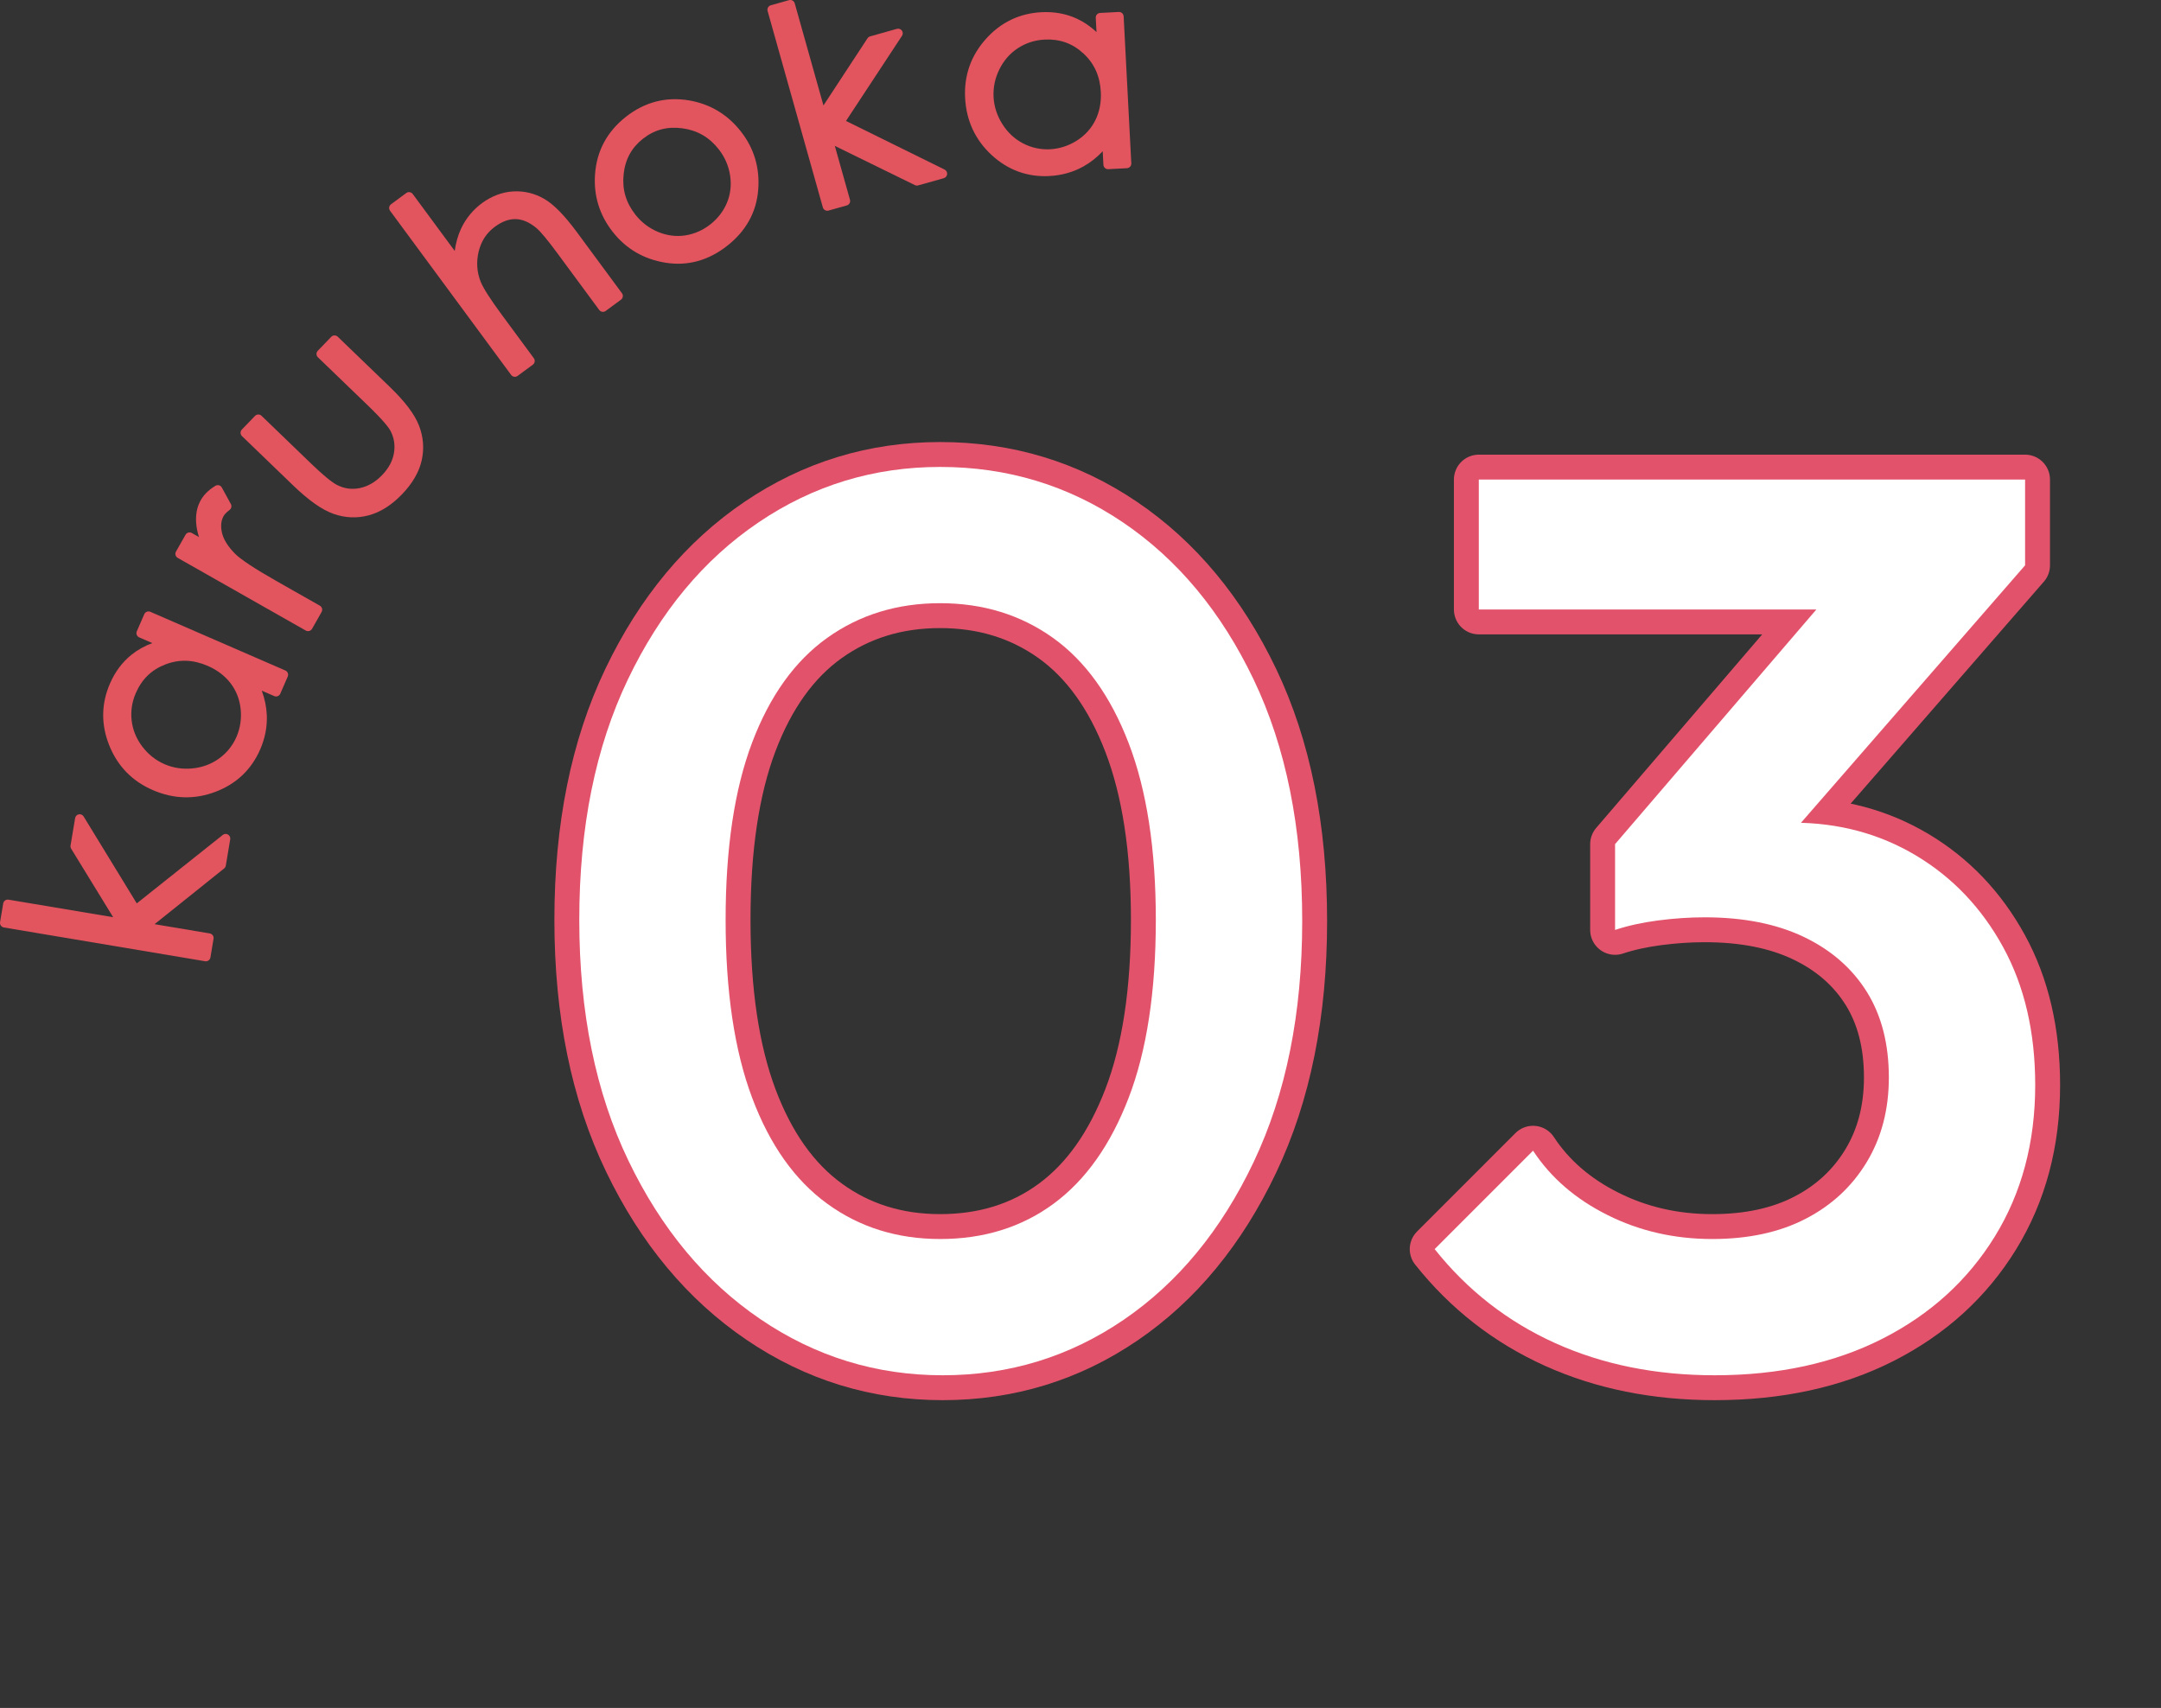
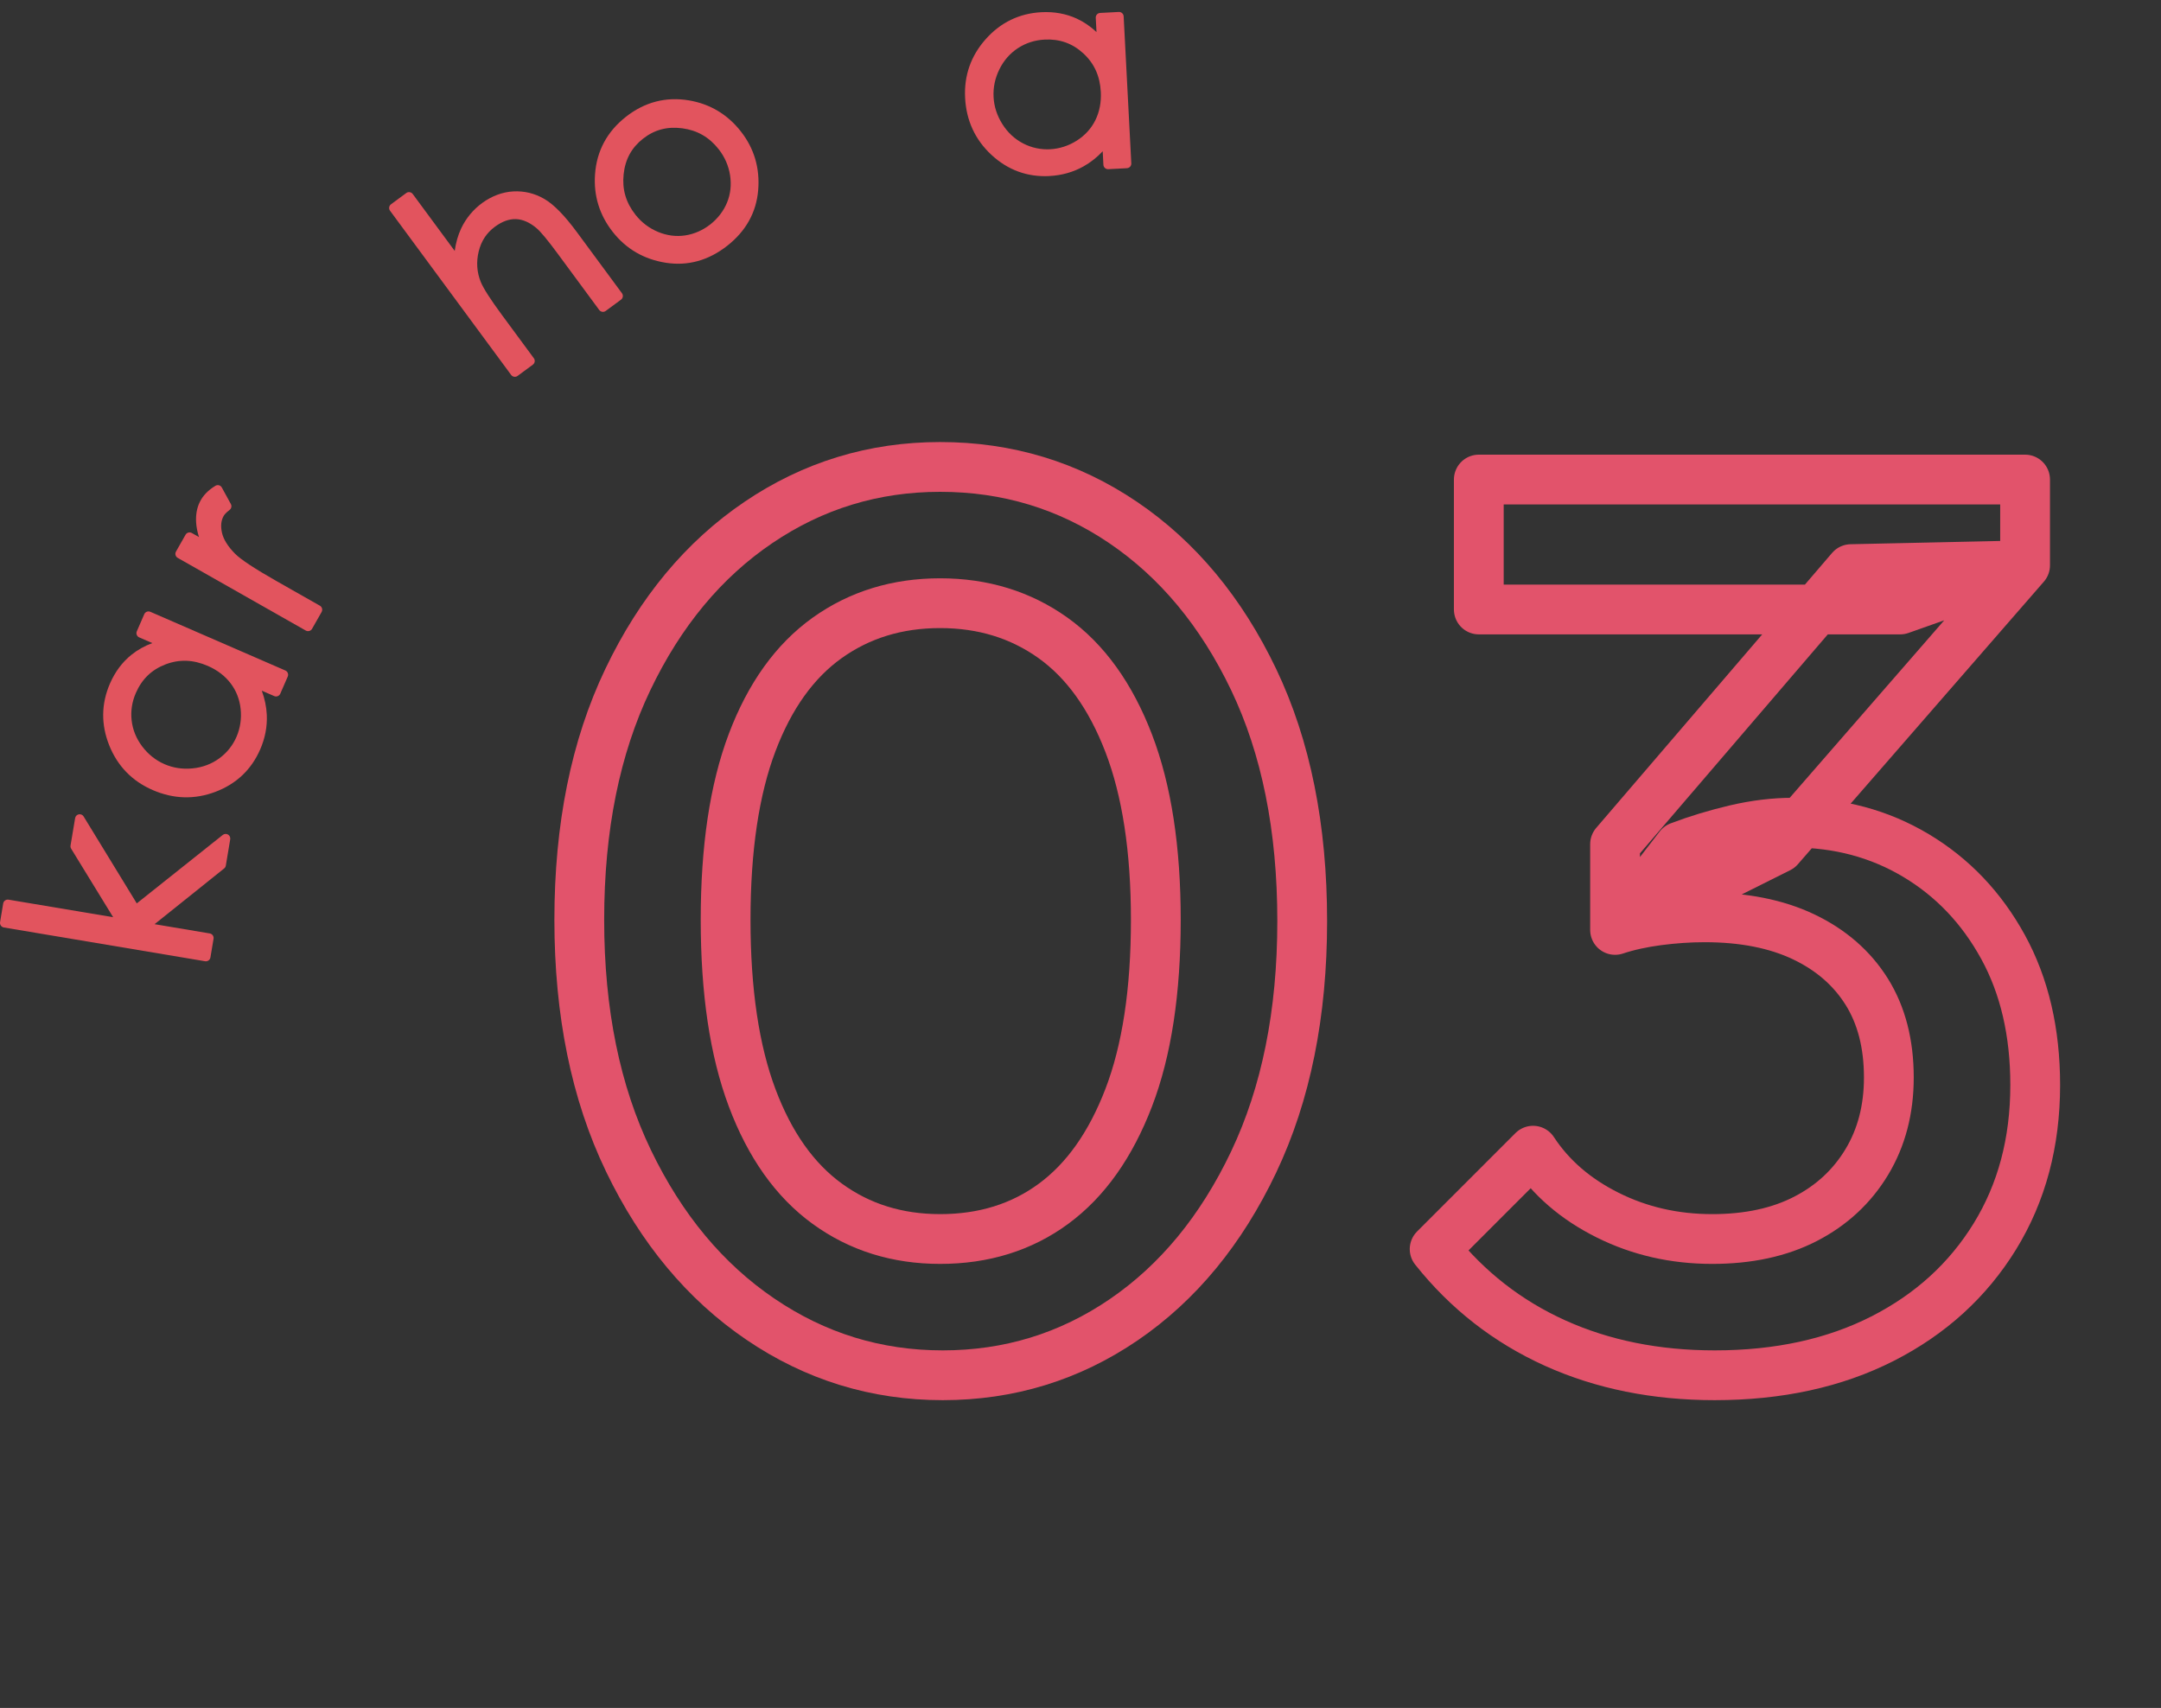
<svg xmlns="http://www.w3.org/2000/svg" id="_レイヤー_2" viewBox="0 0 123.718 97.785">
  <rect x="0" y="0" width="123.718" height="97.785" fill="#333333" stroke="none" />
  <defs>
    <style>.cls-1{fill:none;stroke:#e2536b;stroke-linecap:round;stroke-linejoin:round;stroke-width:2.85px;}.cls-2{fill:#e2545e;}.cls-2,.cls-3{stroke-width:0px;}.cls-3{fill:#fff;}</style>
  </defs>
  <g id="layout">
    <path class="cls-2" d="m13.18,48.053l-.252,1.506c-.011.064-.045.122-.096.163l-3.982,3.189,3.159.53c.144.024.241.161.217.305l-.179,1.07c-.024.144-.161.241-.305.217L.221,53.1c-.144-.024-.241-.161-.217-.305l.179-1.07c.024-.144.161-.241.305-.217l5.99,1.004-2.404-3.921c-.033-.055-.046-.119-.036-.182l.263-1.571c.018-.109.103-.195.211-.216s.218.027.275.122l3.043,4.977,4.924-3.92c.086-.068.205-.076.299-.021.094.055.145.163.127.271Z" />
    <path class="cls-2" d="m14.896,42.905c-.503,1.157-1.363,1.973-2.557,2.427-1.191.453-2.402.419-3.599-.101-1.174-.51-2.01-1.371-2.486-2.558-.476-1.188-.462-2.379.042-3.54.292-.671.706-1.225,1.231-1.647.347-.278.746-.502,1.193-.668l-.75-.326c-.134-.058-.195-.214-.137-.348l.426-.98c.058-.134.214-.195.348-.137l7.729,3.36c.134.058.195.214.137.348l-.426.98c-.058.134-.214.195-.348.137l-.711-.309c.168.46.264.921.286,1.376.032.668-.094,1.336-.377,1.986Zm-7.12-3.226c-.221.507-.301,1.037-.239,1.574.063.538.268,1.038.608,1.487.342.451.772.792,1.275,1.011.499.217,1.041.298,1.61.24.568-.057,1.079-.25,1.521-.571.888-.646,1.341-1.71,1.227-2.819-.057-.554-.25-1.051-.572-1.476-.325-.427-.765-.763-1.306-.999-.836-.363-1.63-.393-2.426-.088-.795.305-1.351.842-1.699,1.642Z" />
    <path class="cls-2" d="m18.413,35.037l-.547.963c-.072.127-.234.172-.361.1l-7.33-4.16c-.127-.072-.172-.234-.1-.361l.547-.963c.072-.127.234-.172.361-.1l.409.232c-.092-.288-.146-.564-.163-.824-.054-.862.247-1.595,1.103-2.111.062-.038.136-.048.206-.029.07.019.128.065.162.129l.516.943c.063.115.031.261-.072.338-.209.158-.3.275-.34.346-.147.259-.18.568-.1.944.082.386.335.795.753,1.218.332.335,1.132.862,2.376,1.568l2.479,1.407c.127.072.172.234.1.361Z" />
-     <path class="cls-2" d="m23.015,28.3c-.601.624-1.244,1.029-1.91,1.205-.671.178-1.349.149-2.015-.087-.659-.233-1.417-.768-2.315-1.634l-2.922-2.817c-.105-.101-.108-.269-.007-.374l.753-.781c.101-.105.269-.108.374-.007l2.833,2.731c.671.647,1.167,1.058,1.475,1.222.426.219.858.28,1.32.185.463-.095.891-.344,1.271-.738s.61-.821.683-1.272c.073-.452.009-.865-.196-1.262-.099-.19-.41-.602-1.325-1.484l-2.833-2.731c-.105-.101-.108-.269-.007-.374l.769-.797c.101-.105.269-.108.374-.007l2.978,2.871c.872.841,1.419,1.564,1.671,2.21.254.651.307,1.322.158,1.994-.148.669-.528,1.324-1.13,1.948Z" />
    <path class="cls-2" d="m35.549,17.159l-.873.644c-.117.087-.283.061-.37-.056l-2.386-3.235c-.561-.761-.967-1.25-1.205-1.451-.39-.328-.786-.502-1.175-.516-.388-.014-.793.132-1.203.434-.481.354-.786.819-.932,1.419-.146.6-.106,1.187.119,1.744.152.371.558,1.003,1.204,1.879l1.834,2.487c.087.117.061.283-.056.37l-.873.644c-.117.087-.283.061-.37-.056l-6.933-9.401c-.087-.117-.061-.283.056-.37l.873-.644c.117-.087.283-.061.37.056l2.404,3.259c.065-.47.187-.9.367-1.284.553-1.183,1.738-2.055,2.983-2.123.632-.035,1.232.111,1.783.432.544.318,1.154.941,1.866,1.906l2.575,3.491c.087.117.061.283-.056.37Z" />
    <path class="cls-2" d="m41.636,14.07c-1.072.842-2.254,1.17-3.513.974-1.251-.195-2.275-.789-3.041-1.765-.76-.966-1.101-2.073-1.017-3.288.092-1.342.687-2.454,1.768-3.304,1.077-.846,2.293-1.162,3.617-.939,1.201.205,2.198.801,2.96,1.771.767.975,1.102,2.11.996,3.372-.107,1.27-.702,2.339-1.77,3.179Zm-4.823-6.13c-.656.516-1.02,1.183-1.11,2.042-.091.861.13,1.616.675,2.309.346.441.782.772,1.295.986.51.211,1.033.28,1.555.201,1.048-.157,1.998-.904,2.397-1.884.199-.488.256-1.013.172-1.559-.086-.549-.306-1.05-.652-1.491-.545-.693-1.227-1.085-2.087-1.199-.857-.113-1.591.082-2.244.595Z" />
-     <path class="cls-2" d="m54.034,10.202l-1.47.413c-.063.018-.13.011-.188-.018l-4.582-2.244.867,3.083c.039.14-.043.287-.183.326l-1.044.294c-.14.039-.287-.043-.326-.183l-3.162-11.245c-.039-.14.043-.287.183-.326l1.044-.294c.14-.039.287.043.326.183l1.644,5.847,2.522-3.846c.035-.053.088-.092.15-.11l1.533-.431c.106-.03.22.01.285.099s.068.209.007.301l-3.206,4.874,5.645,2.783c.098.049.156.153.146.262-.01.109-.086.2-.191.23Z" />
    <path class="cls-2" d="m60.079,10.079c-1.26.066-2.374-.341-3.312-1.207-.936-.865-1.446-1.963-1.514-3.267-.067-1.278.331-2.411,1.182-3.366.851-.956,1.923-1.474,3.187-1.54.731-.038,1.412.086,2.023.367.404.186.782.444,1.13.77l-.043-.817c-.008-.146.105-.27.251-.278l1.068-.056c.146-.008.27.105.278.251l.438,8.416c.008.146-.105.27-.251.278l-1.068.056c-.146.008-.27-.105-.278-.251l-.04-.774c-.336.356-.706.647-1.105.869-.583.326-1.238.511-1.946.548Zm-.286-7.811c-.552.029-1.062.193-1.515.488-.453.296-.81.702-1.06,1.208-.252.508-.365,1.043-.336,1.592.028.543.198,1.065.503,1.548.304.483.704.855,1.189,1.107.974.506,2.129.438,3.07-.159.471-.299.829-.693,1.066-1.171.237-.482.342-1.025.312-1.615-.047-.91-.375-1.634-1.003-2.211-.627-.576-1.356-.834-2.227-.788Z" />
    <path class="cls-1" d="m53.966,78.737c-3.805,0-7.284-1.071-10.437-3.215-3.154-2.142-5.67-5.164-7.548-9.064s-2.817-8.498-2.817-13.795.926-9.883,2.781-13.76c1.853-3.875,4.345-6.873,7.476-8.992,3.129-2.119,6.596-3.178,10.401-3.178,3.852,0,7.342,1.059,10.473,3.178,3.129,2.119,5.621,5.117,7.476,8.992,1.853,3.877,2.781,8.486,2.781,13.832,0,5.297-.928,9.895-2.781,13.795-1.854,3.9-4.334,6.91-7.439,9.029-3.106,2.119-6.562,3.178-10.365,3.178Zm-.145-7.801c2.503,0,4.67-.674,6.5-2.022,1.83-1.348,3.262-3.37,4.297-6.067,1.035-2.696,1.553-6.091,1.553-10.184,0-4.045-.518-7.415-1.553-10.112-1.036-2.696-2.48-4.706-4.333-6.031-1.854-1.323-4.009-1.986-6.464-1.986s-4.611.663-6.464,1.986c-1.854,1.325-3.287,3.323-4.298,5.995s-1.517,6.056-1.517,10.148.505,7.487,1.517,10.184c1.011,2.697,2.443,4.72,4.298,6.067,1.853,1.349,4.008,2.022,6.464,2.022Z" />
    <path class="cls-1" d="m98.169,78.737c-3.371,0-6.417-.614-9.137-1.842-2.721-1.229-5.02-3.021-6.898-5.381l5.634-5.635c1.011,1.542,2.431,2.77,4.262,3.684,1.829.916,3.828,1.373,5.995,1.373,2.07,0,3.852-.385,5.345-1.156,1.492-.77,2.66-1.853,3.503-3.25.842-1.396,1.264-3.009,1.264-4.84,0-1.925-.422-3.562-1.264-4.91-.843-1.348-2.047-2.396-3.611-3.143-1.565-.746-3.456-1.119-5.67-1.119-.867,0-1.758.061-2.672.18-.916.121-1.734.302-2.456.542l3.684-4.767c1.011-.385,2.083-.71,3.214-.976,1.131-.264,2.227-.397,3.286-.397,2.601,0,4.948.627,7.042,1.879s3.756,2.997,4.984,5.236c1.228,2.238,1.842,4.875,1.842,7.908,0,3.275-.771,6.164-2.312,8.668-1.542,2.504-3.684,4.454-6.428,5.85-2.745,1.396-5.948,2.096-9.606,2.096Zm-13.507-43.843v-7.439h31.275v4.911l-7.15,2.528h-24.125Zm7.801,18.346v-4.911l13.507-15.746,9.967-.217-14.084,16.18-9.39,4.694Z" />
-     <path class="cls-3" d="m53.966,78.737c-3.805,0-7.284-1.071-10.437-3.215-3.154-2.142-5.67-5.164-7.548-9.064s-2.817-8.498-2.817-13.795.926-9.883,2.781-13.76c1.853-3.875,4.345-6.873,7.476-8.992,3.129-2.119,6.596-3.178,10.401-3.178,3.852,0,7.342,1.059,10.473,3.178,3.129,2.119,5.621,5.117,7.476,8.992,1.853,3.877,2.781,8.486,2.781,13.832,0,5.297-.928,9.895-2.781,13.795-1.854,3.9-4.334,6.91-7.439,9.029-3.106,2.119-6.562,3.178-10.365,3.178Zm-.145-7.801c2.503,0,4.67-.674,6.5-2.022,1.83-1.348,3.262-3.37,4.297-6.067,1.035-2.696,1.553-6.091,1.553-10.184,0-4.045-.518-7.415-1.553-10.112-1.036-2.696-2.48-4.706-4.333-6.031-1.854-1.323-4.009-1.986-6.464-1.986s-4.611.663-6.464,1.986c-1.854,1.325-3.287,3.323-4.298,5.995s-1.517,6.056-1.517,10.148.505,7.487,1.517,10.184c1.011,2.697,2.443,4.72,4.298,6.067,1.853,1.349,4.008,2.022,6.464,2.022Z" />
-     <path class="cls-3" d="m98.169,78.737c-3.371,0-6.417-.614-9.137-1.842-2.721-1.229-5.02-3.021-6.898-5.381l5.634-5.635c1.011,1.542,2.431,2.77,4.262,3.684,1.829.916,3.828,1.373,5.995,1.373,2.07,0,3.852-.385,5.345-1.156,1.492-.77,2.66-1.853,3.503-3.25.842-1.396,1.264-3.009,1.264-4.84,0-1.925-.422-3.562-1.264-4.91-.843-1.348-2.047-2.396-3.611-3.143-1.565-.746-3.456-1.119-5.67-1.119-.867,0-1.758.061-2.672.18-.916.121-1.734.302-2.456.542l3.684-4.767c1.011-.385,2.083-.71,3.214-.976,1.131-.264,2.227-.397,3.286-.397,2.601,0,4.948.627,7.042,1.879s3.756,2.997,4.984,5.236c1.228,2.238,1.842,4.875,1.842,7.908,0,3.275-.771,6.164-2.312,8.668-1.542,2.504-3.684,4.454-6.428,5.85-2.745,1.396-5.948,2.096-9.606,2.096Zm-13.507-43.843v-7.439h31.275v4.911l-7.15,2.528h-24.125Zm7.801,18.346v-4.911l13.507-15.746,9.967-.217-14.084,16.18-9.39,4.694Z" />
  </g>
</svg>